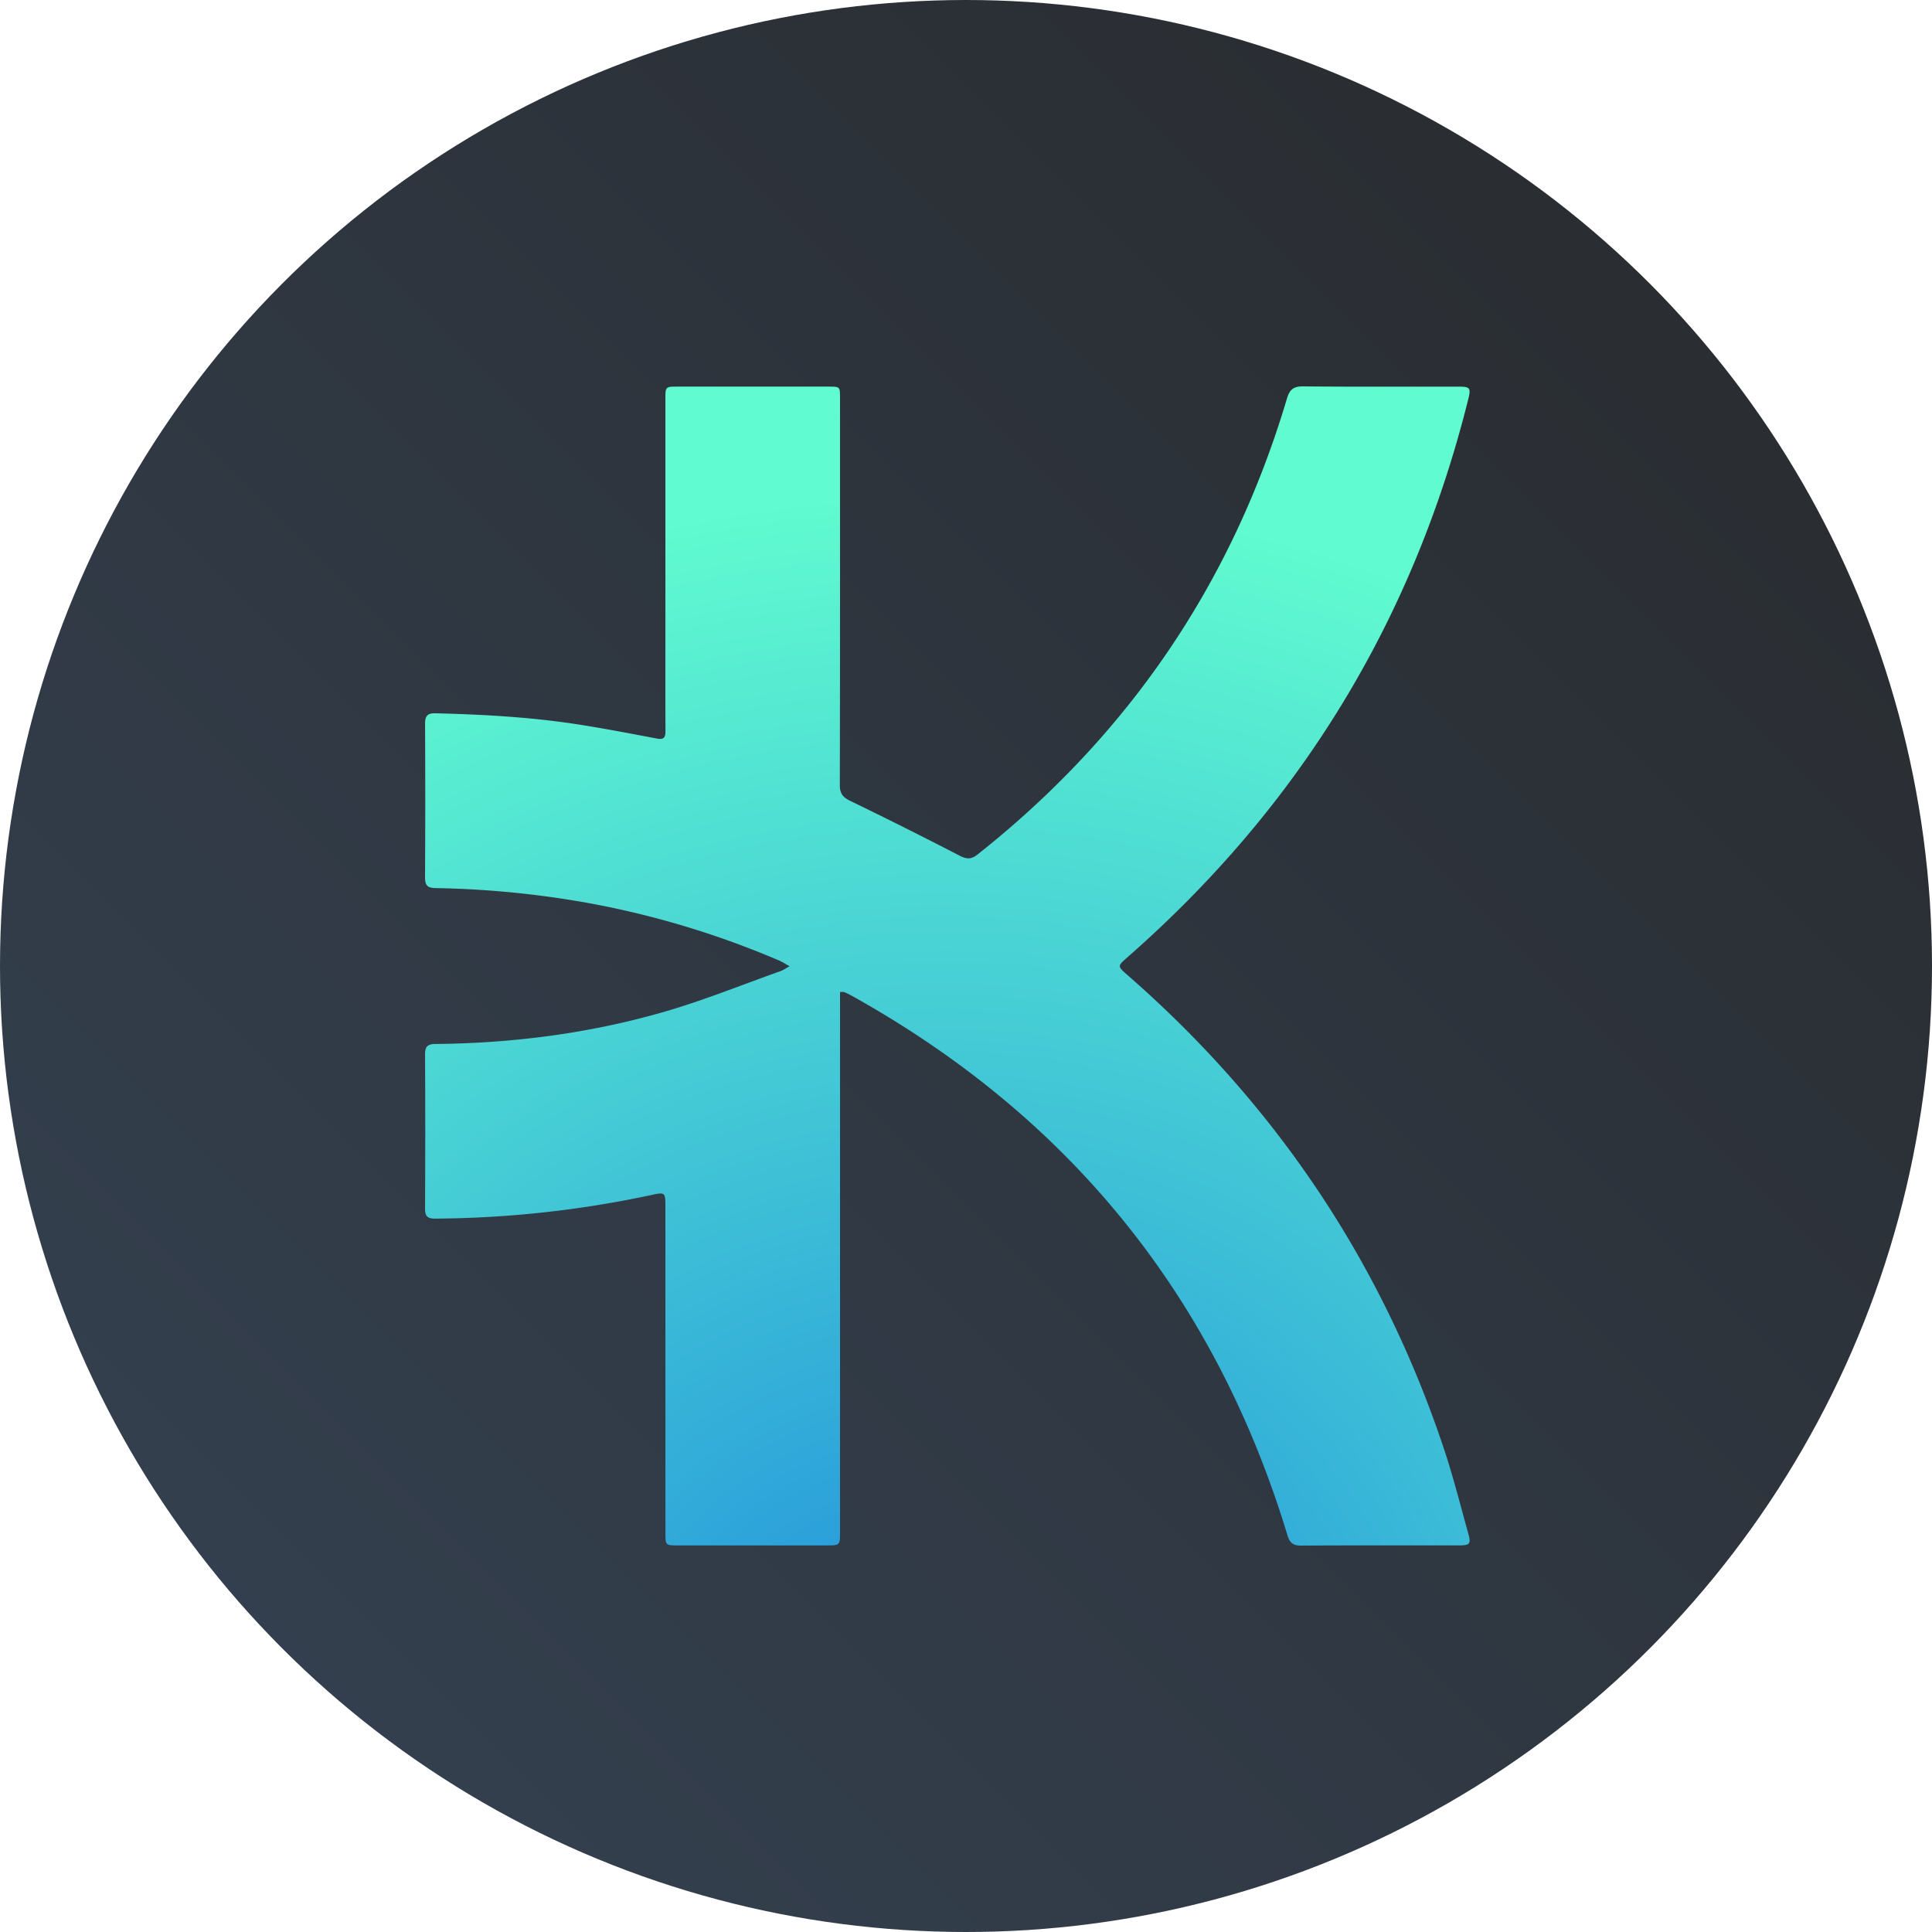
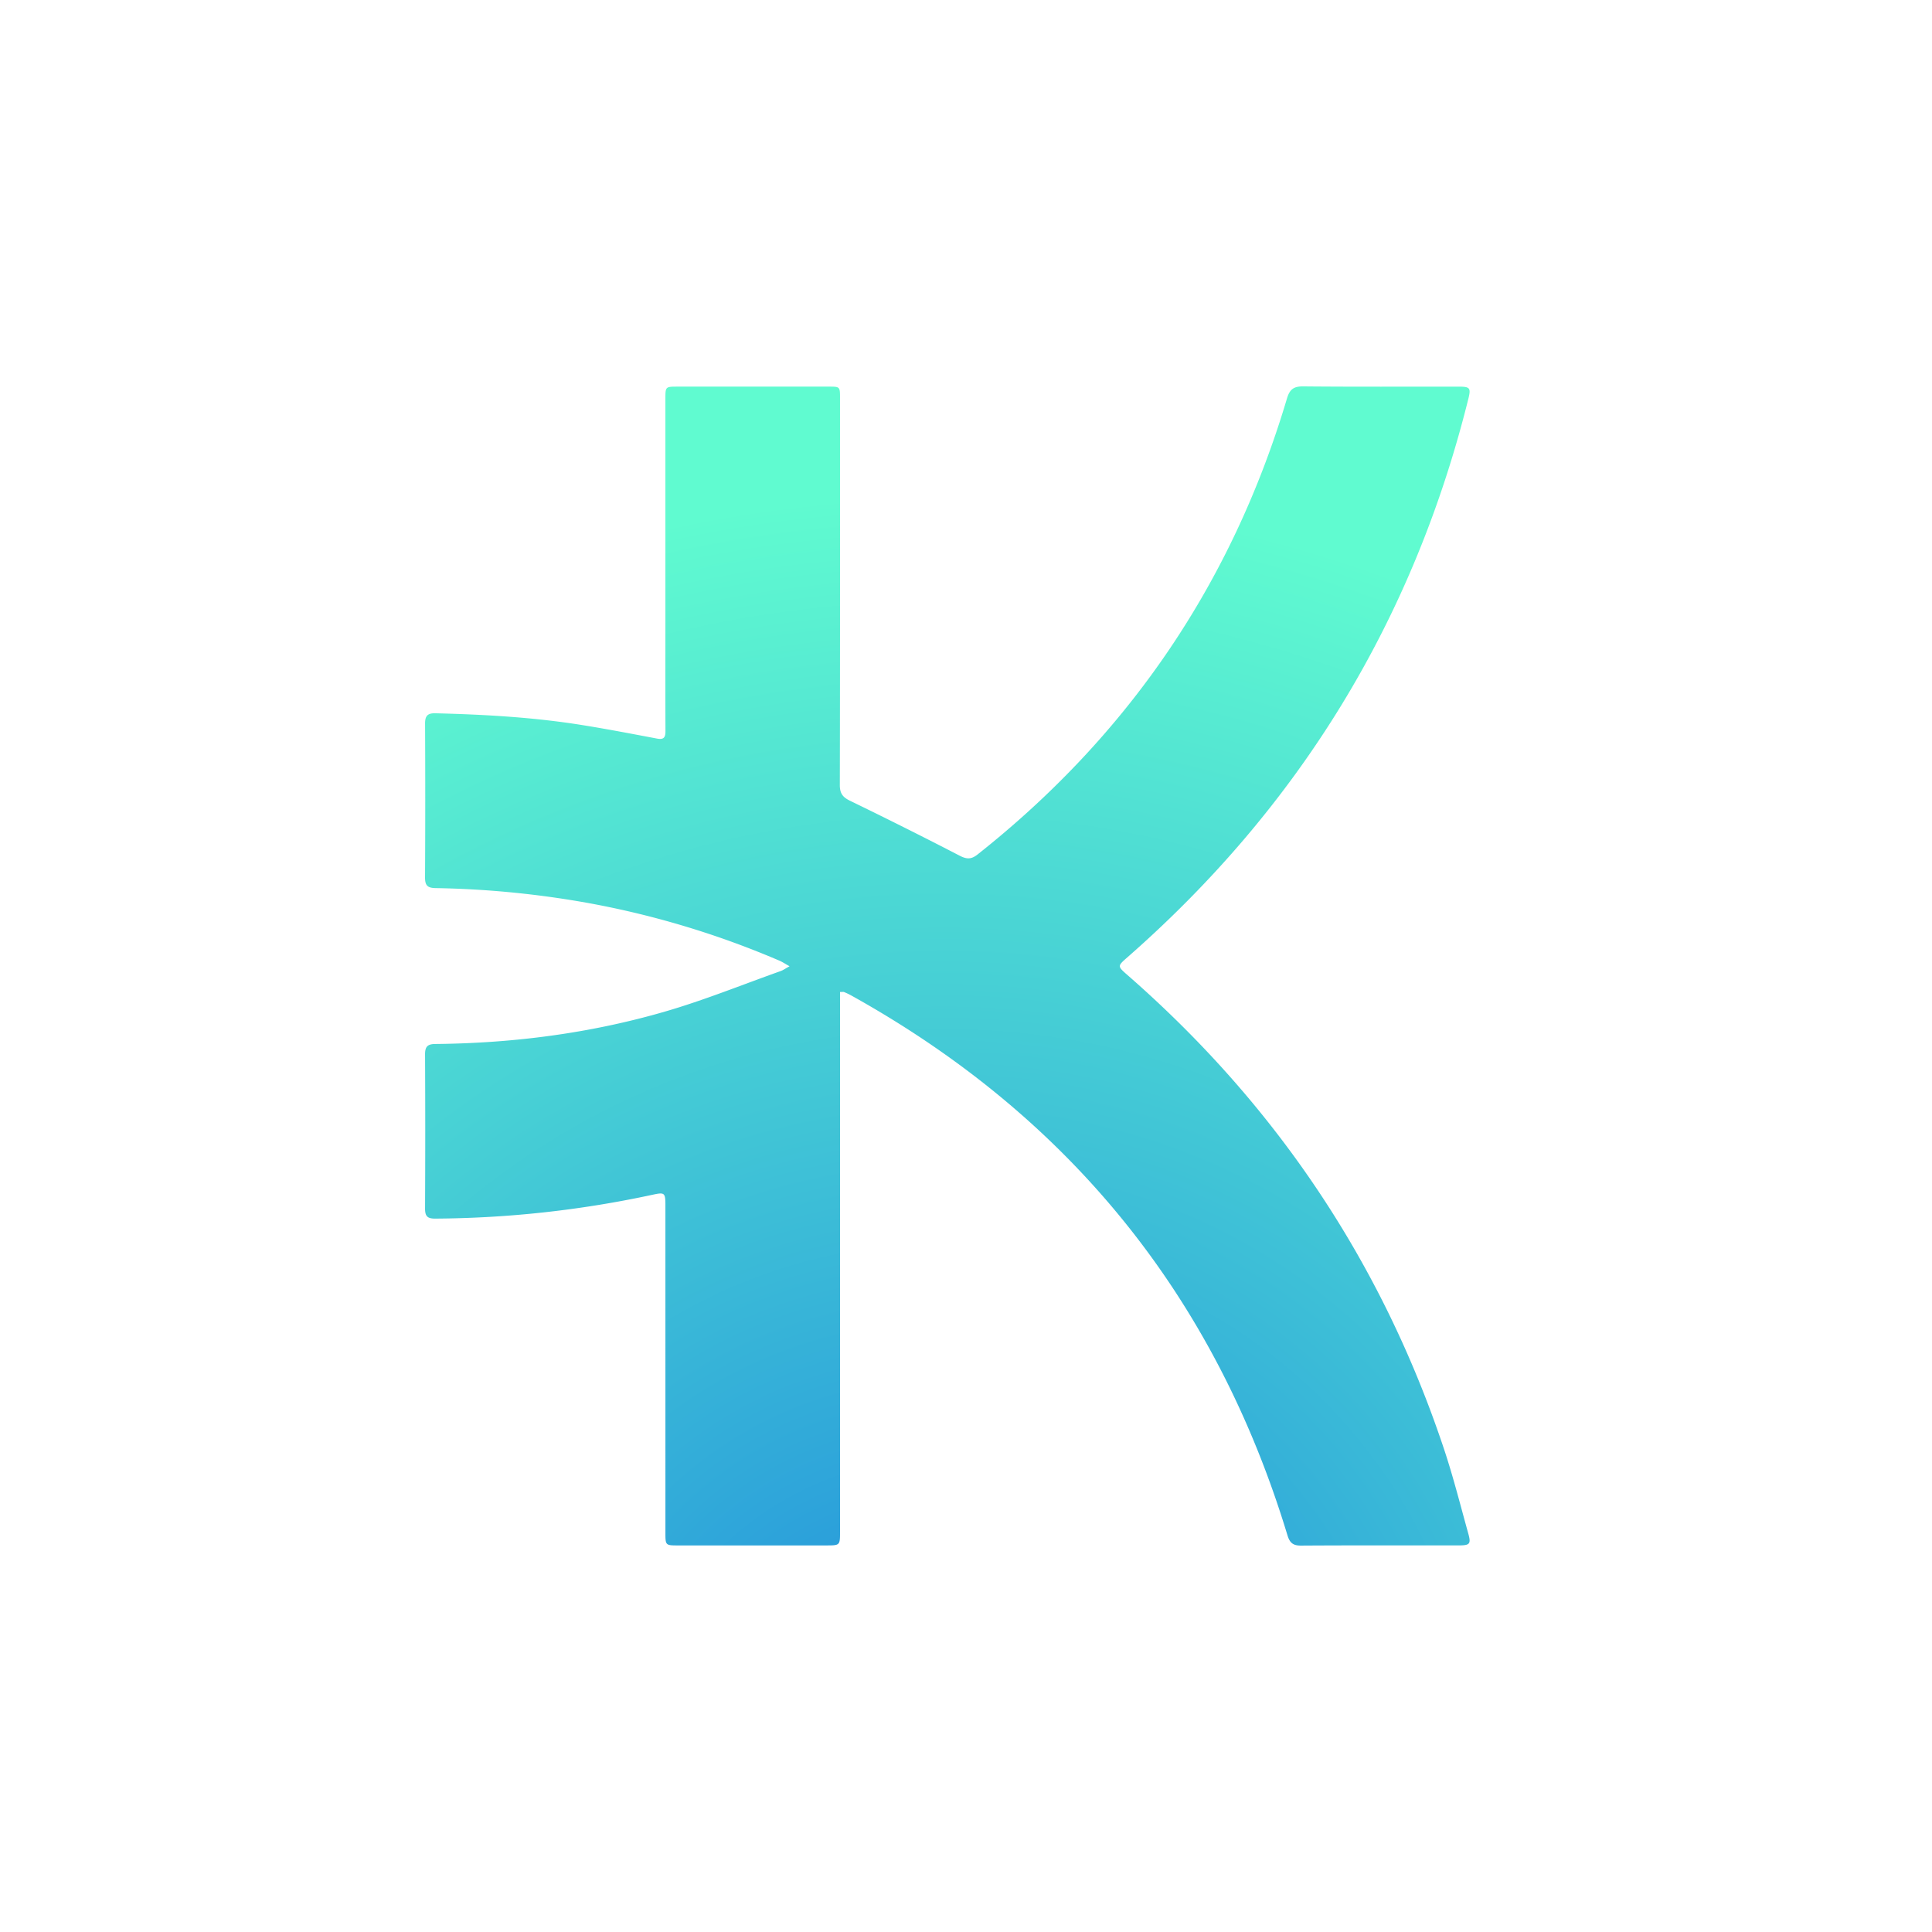
<svg xmlns="http://www.w3.org/2000/svg" class="icon-denom" viewBox="0 0 100 100">
  <defs>
    <radialGradient cx="50%" cy="119.46%" fx="50%" fy="119.46%" r="121.762%" gradientTransform="matrix(-.025 -.901 1.012 -.023 -.697 1.672)" id="usk_b">
      <stop stop-color="#1E89DD" offset="0%" />
      <stop stop-color="#60FBD0" offset="100%" />
    </radialGradient>
    <linearGradient x1="97.931%" y1="2.069%" x2="4.147%" y2="95.853%" id="usk_a">
      <stop stop-color="#282A2D" offset="0%" />
      <stop stop-color="#354252" offset="100%" />
    </linearGradient>
  </defs>
  <g fill="none" fill-rule="evenodd">
-     <circle fill="url(#usk_a)" cx="50" cy="50" r="50" />
    <path d="M43.48 51.345V79.274c0 .715-.001.717-.725.717h-7.698c-.596 0-.615-.02-.615-.615l-.001-16.971c0-.68-.033-.702-.688-.56a54.882 54.882 0 0 1-11.234 1.23c-.413.002-.52-.14-.518-.533.013-2.653.013-5.307 0-7.96-.002-.392.113-.54.52-.545 4.042-.039 8.027-.553 11.908-1.681 2.024-.588 3.987-1.386 5.976-2.093.129-.046.244-.13.462-.25-.232-.129-.369-.222-.517-.286a46.082 46.082 0 0 0-9.764-2.961 49.1 49.1 0 0 0-8.037-.798c-.418-.008-.551-.133-.549-.553.015-2.653.014-5.307.002-7.96-.002-.395.125-.546.529-.536 2.537.063 5.068.205 7.577.606 1.308.209 2.61.46 3.91.706.357.067.428-.084.426-.395-.007-1.793-.003-3.587-.003-5.38v-11.81c0-.632.003-.634.632-.634h7.83c.573 0 .576.003.576.591 0 6.678.005 13.355-.01 20.033 0 .434.153.63.535.815 1.9.922 3.79 1.868 5.665 2.838.363.188.6.2.928-.06 7.817-6.186 13.17-14.043 16.015-23.599.143-.48.347-.634.844-.63 2.682.025 5.365.011 8.048.013.583 0 .637.068.497.632-2.855 11.48-8.751 21.105-17.642 28.901-.528.463-.53.461.009.932 7.671 6.702 13.157 14.868 16.378 24.538.478 1.436.847 2.909 1.254 4.368.147.529.076.606-.489.606-2.726.002-5.452-.007-8.179.01-.417.002-.58-.158-.695-.539-3.754-12.369-11.303-21.672-22.596-27.946a3.499 3.499 0 0 0-.354-.167c-.037-.015-.085-.003-.208-.003" fill="url(#usk_b)" fill-rule="nonzero" />
  </g>
</svg>